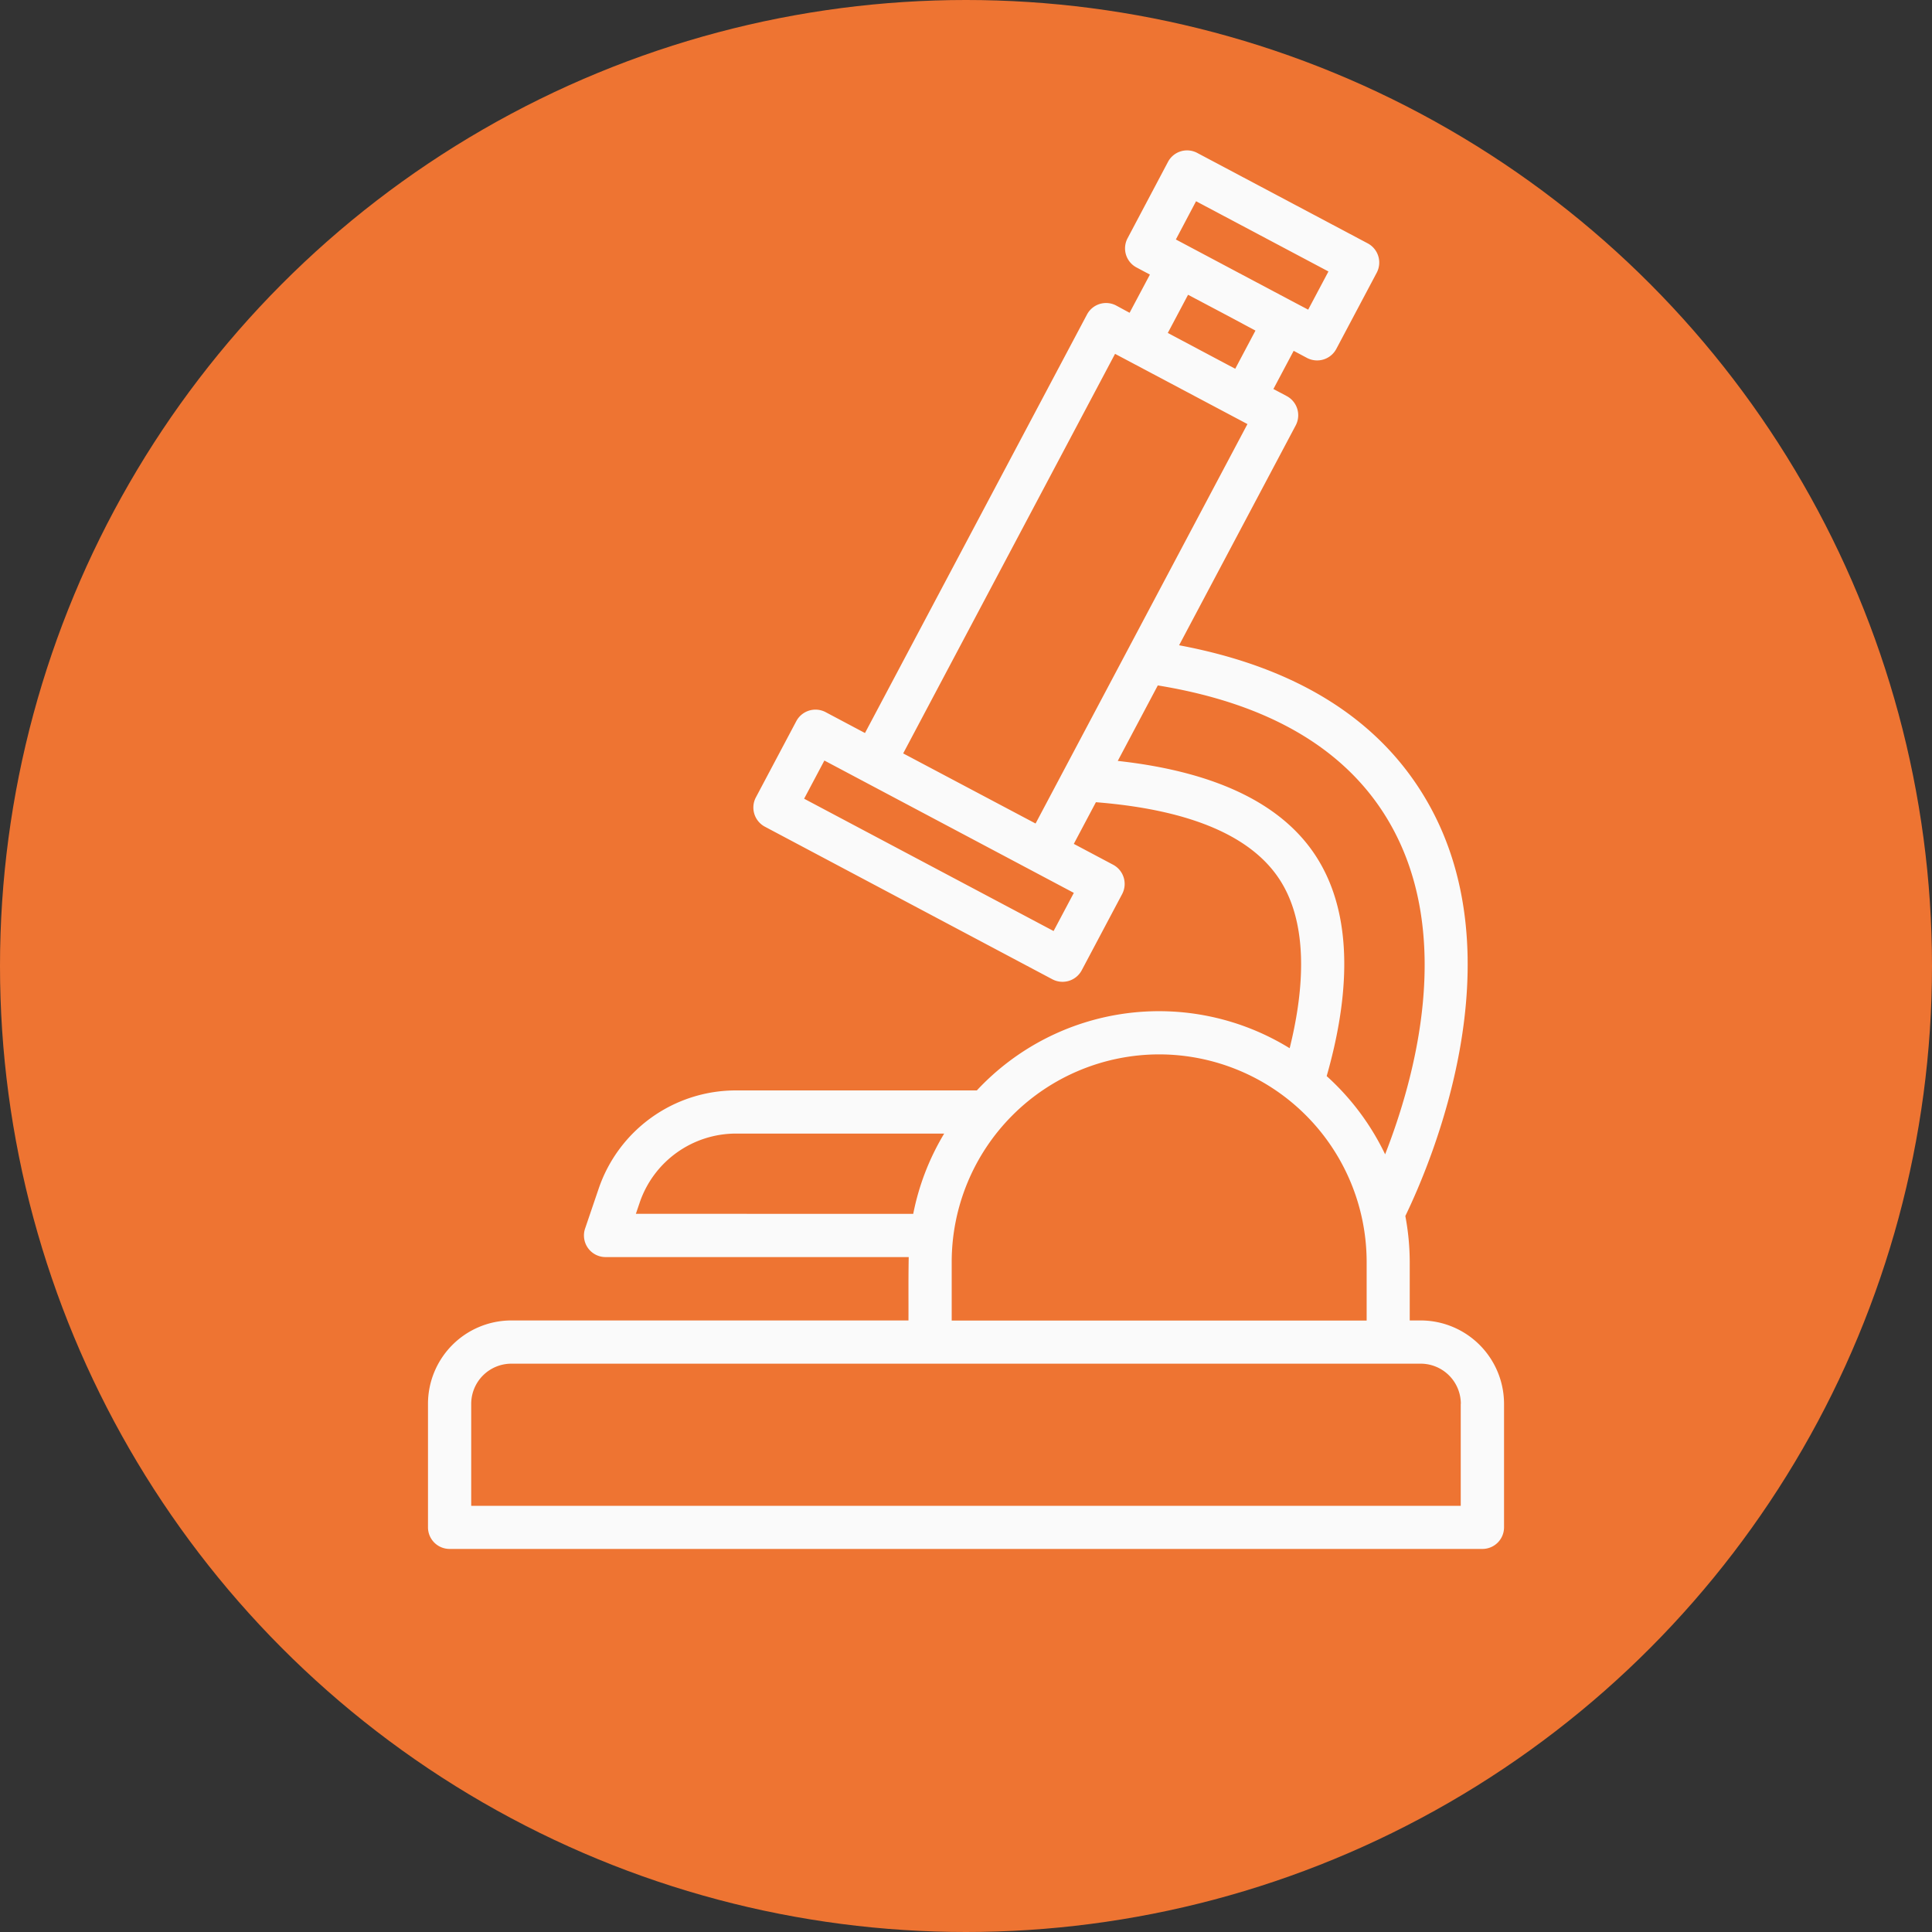
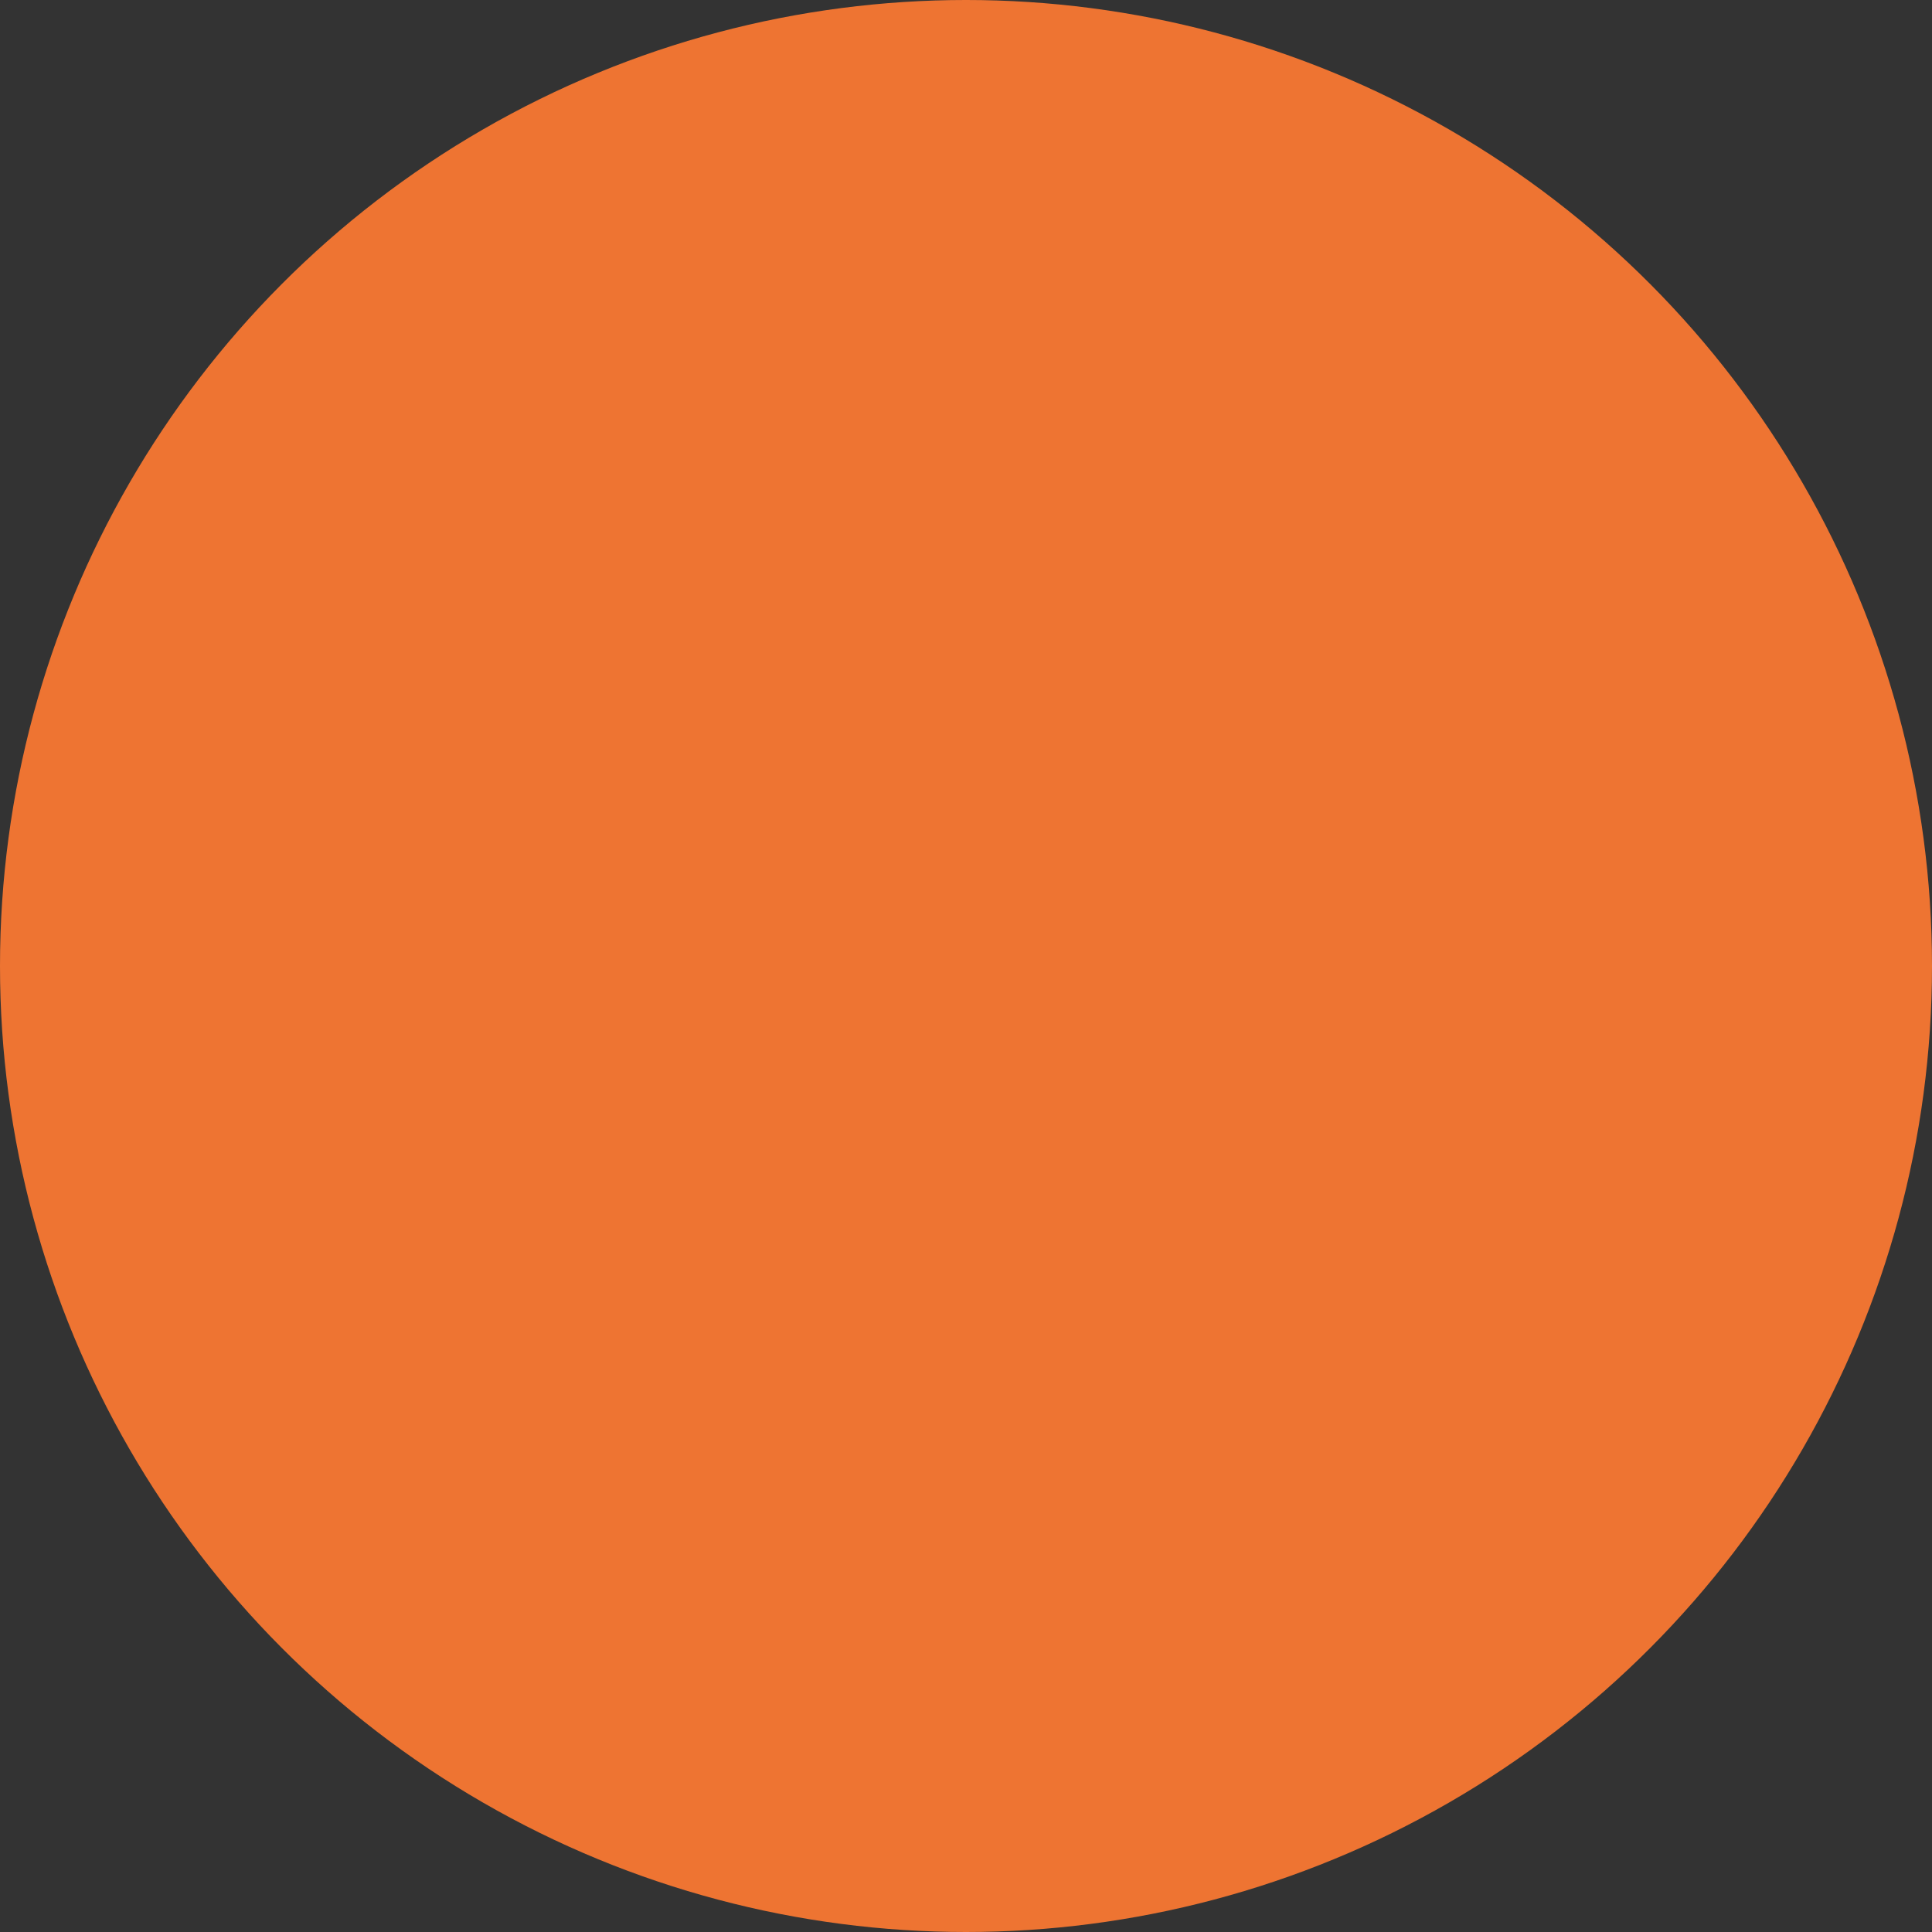
<svg xmlns="http://www.w3.org/2000/svg" width="80" height="80" viewBox="0 0 80 80">
  <rect x="0" y="0" width="80" height="80" fill="#333333" stroke="none" />
  <g id="icon_forschung" transform="translate(-1113 -4936)">
    <circle id="Ellipse_10" data-name="Ellipse 10" cx="40" cy="40" r="40" transform="translate(1113 4936)" fill="#ee7432" />
-     <path id="mikroskop" d="M40.328,55.825H23.884a3.455,3.455,0,0,0-3.452,3.452v5.114a.894.894,0,0,0,.895.895H64.094a.894.894,0,0,0,.895-.895V59.277a3.456,3.456,0,0,0-3.452-3.452h-.453V53.4a10.362,10.362,0,0,0-.182-1.9c1.077-2.224,4.657-10.62.917-17.143-1.947-3.4-5.4-5.575-10.285-6.49l4.83-9.107a.9.9,0,0,0-.371-1.21l-.554-.294.839-1.581.554.295a.9.9,0,0,0,1.21-.371l1.677-3.162a.9.9,0,0,0-.371-1.21L52.284,7.48a.894.894,0,0,0-1.21.371L49.4,11.014a.894.894,0,0,0,.371,1.209l.554.295L49.484,14.1,48.93,13.8a.894.894,0,0,0-1.21.371l-9.193,17.33-1.632-.866a.9.9,0,0,0-1.21.371l-1.677,3.162a.9.9,0,0,0,.371,1.21L46.29,41.7a.9.9,0,0,0,1.21-.371l1.677-3.162a.9.9,0,0,0-.371-1.21l-1.632-.866.915-1.725c4.012.319,6.616,1.464,7.737,3.414,1.109,1.922.822,4.623.286,6.773A10.31,10.31,0,0,0,43.159,46.3h-9.97A6,6,0,0,0,27.5,50.366l-.562,1.651a.895.895,0,0,0,.847,1.184H40.338c-.017.908-.007,1.638-.01,2.625ZM52.236,9.481l5.482,2.908-.839,1.581-.553-.291-2.187-1.16L51.4,11.064Zm2.46,5.356-.838,1.581-2.792-1.483.839-1.581,1.4.74Zm8.5,44.44V63.5H22.222V59.277a1.664,1.664,0,0,1,1.662-1.662H61.538A1.664,1.664,0,0,1,63.2,59.277ZM46.337,39.7,36.007,34.221l.839-1.581,10.329,5.48Zm-6.228-7.355L48.882,15.8l5.482,2.908-8.773,16.54Zm17.266,4.542c-1.35-2.349-4.17-3.768-8.381-4.231l1.658-3.126c4.636.755,7.871,2.674,9.613,5.716,2.659,4.64,1.045,10.517-.2,13.7a10.426,10.426,0,0,0-2.42-3.239C58.46,42.857,58.86,39.461,57.375,36.887Zm-6.669,7.921A8.6,8.6,0,0,1,59.3,53.4v2.429H42.118V53.4A8.6,8.6,0,0,1,50.706,44.808ZM29.04,51.41l.159-.468a4.215,4.215,0,0,1,3.989-2.855h8.619a10.288,10.288,0,0,0-1.282,3.324Z" transform="translate(1110.29 4934.852)" fill="#fafafa" />
  </g>
</svg>